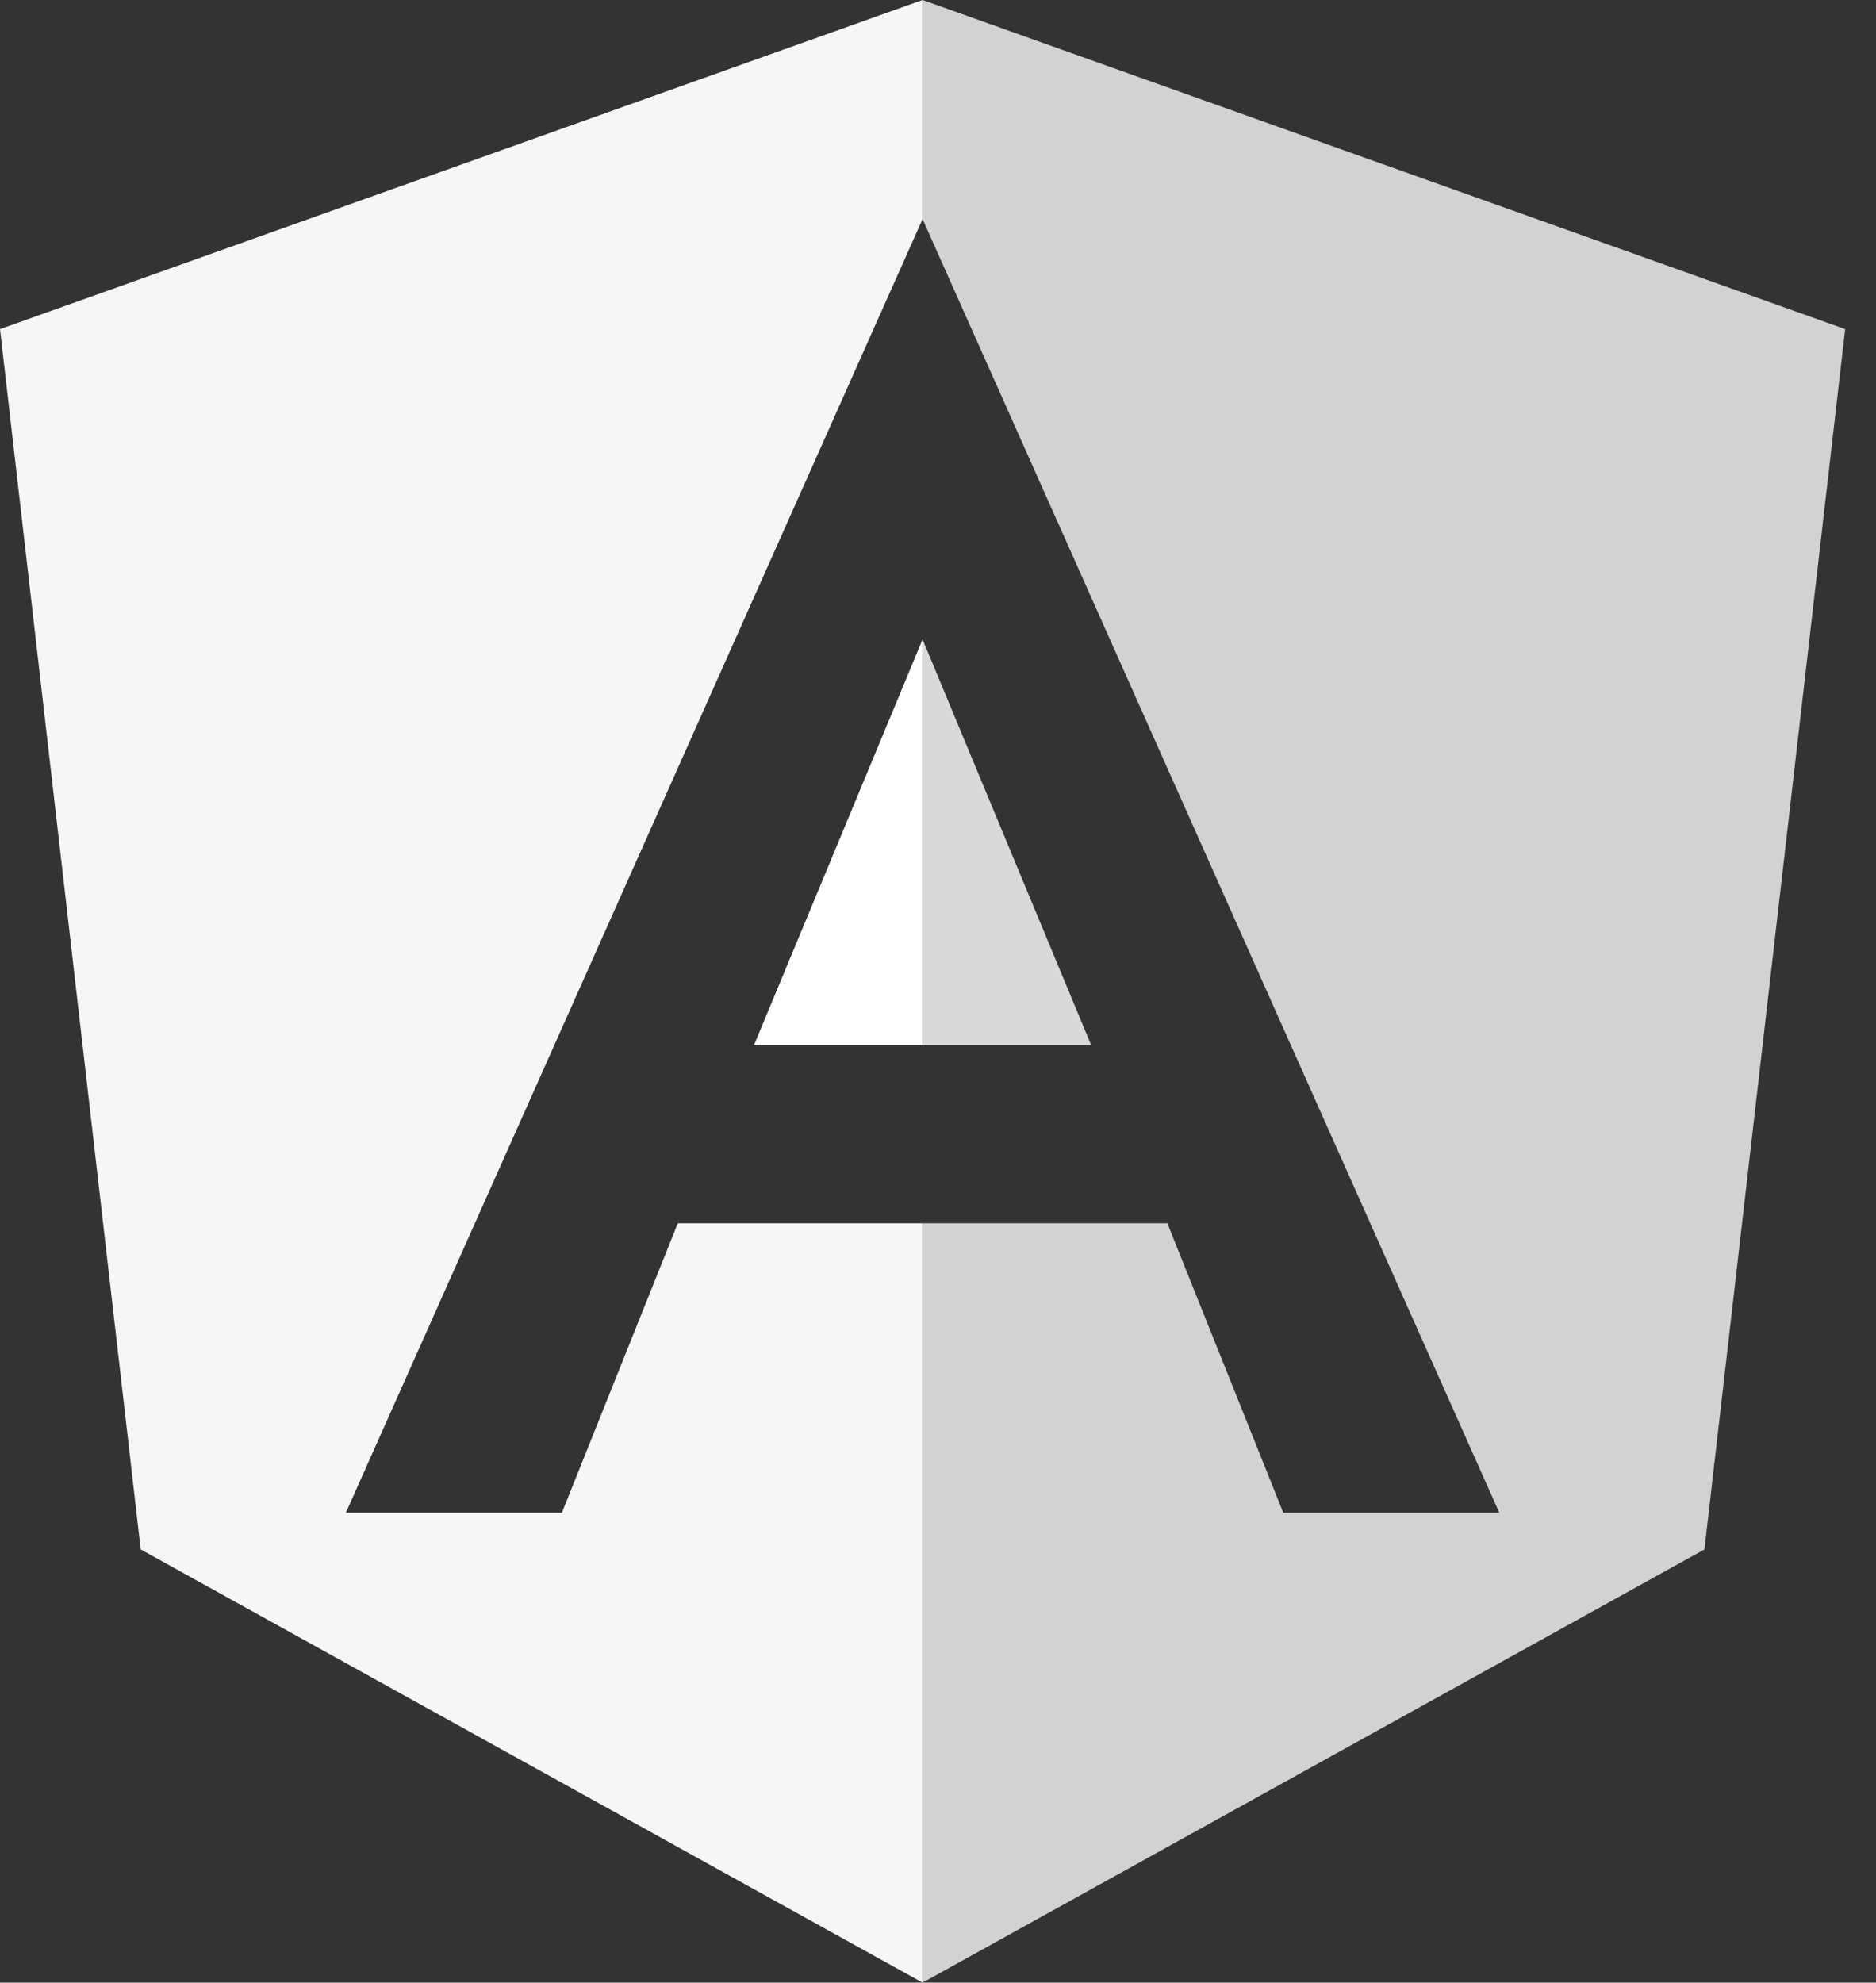
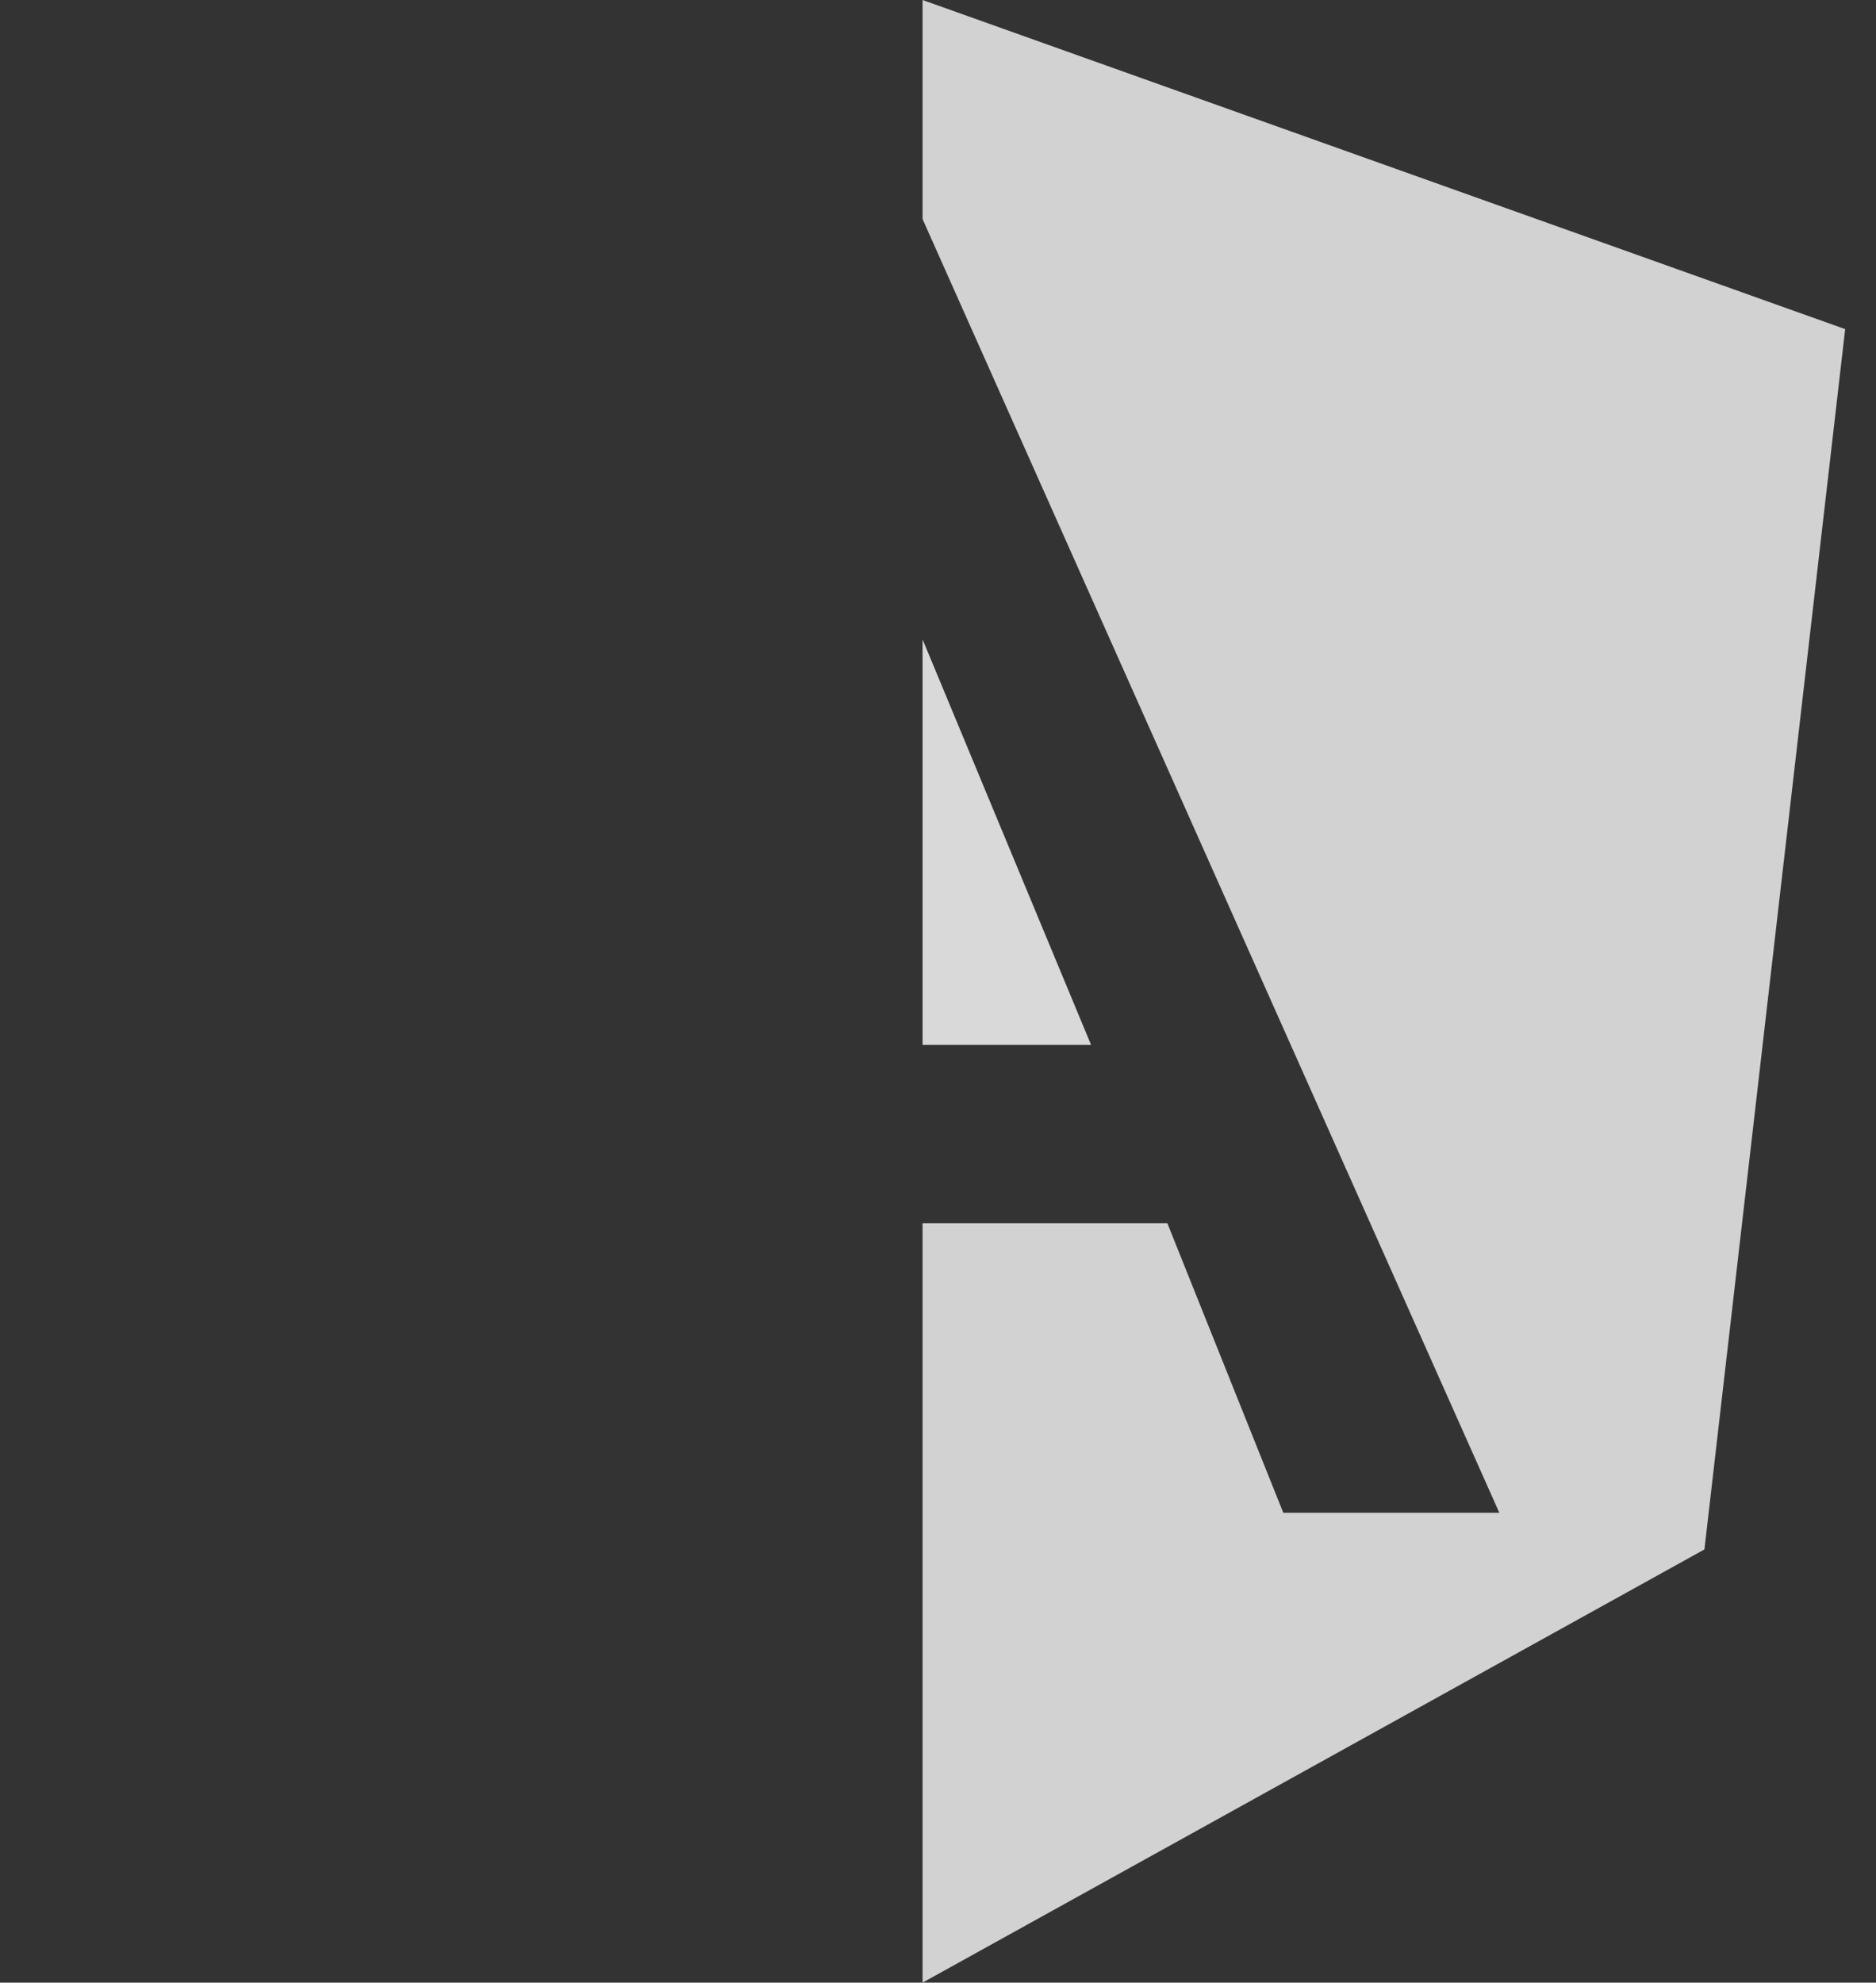
<svg xmlns="http://www.w3.org/2000/svg" width="53" height="56" viewBox="0 0 53 56" fill="none">
  <rect x="0" y="0" width="53" height="56" fill="#333333" stroke="none" />
-   <path d="M26.064 34.552H19.149L15.874 42.728H9.799H9.771L26.064 6.188V6.216V0L0 9.296L3.975 43.764L26.064 56V34.552Z" fill="#F6F6F6" />
-   <path d="M21.305 29.512H26.064V18.06L21.305 29.512Z" fill="white" />
  <g opacity="0.9">
    <path opacity="0.9" d="M26.064 34.552H32.98L36.255 42.728H42.33H42.358L26.064 6.188V6.216V0L52.129 9.296L48.153 43.764L26.064 56V34.552Z" fill="#F6F6F6" />
-     <path opacity="0.9" d="M30.824 29.512H26.064V18.06L30.824 29.512Z" fill="white" />
+     <path opacity="0.9" d="M30.824 29.512H26.064V18.06Z" fill="white" />
  </g>
</svg>